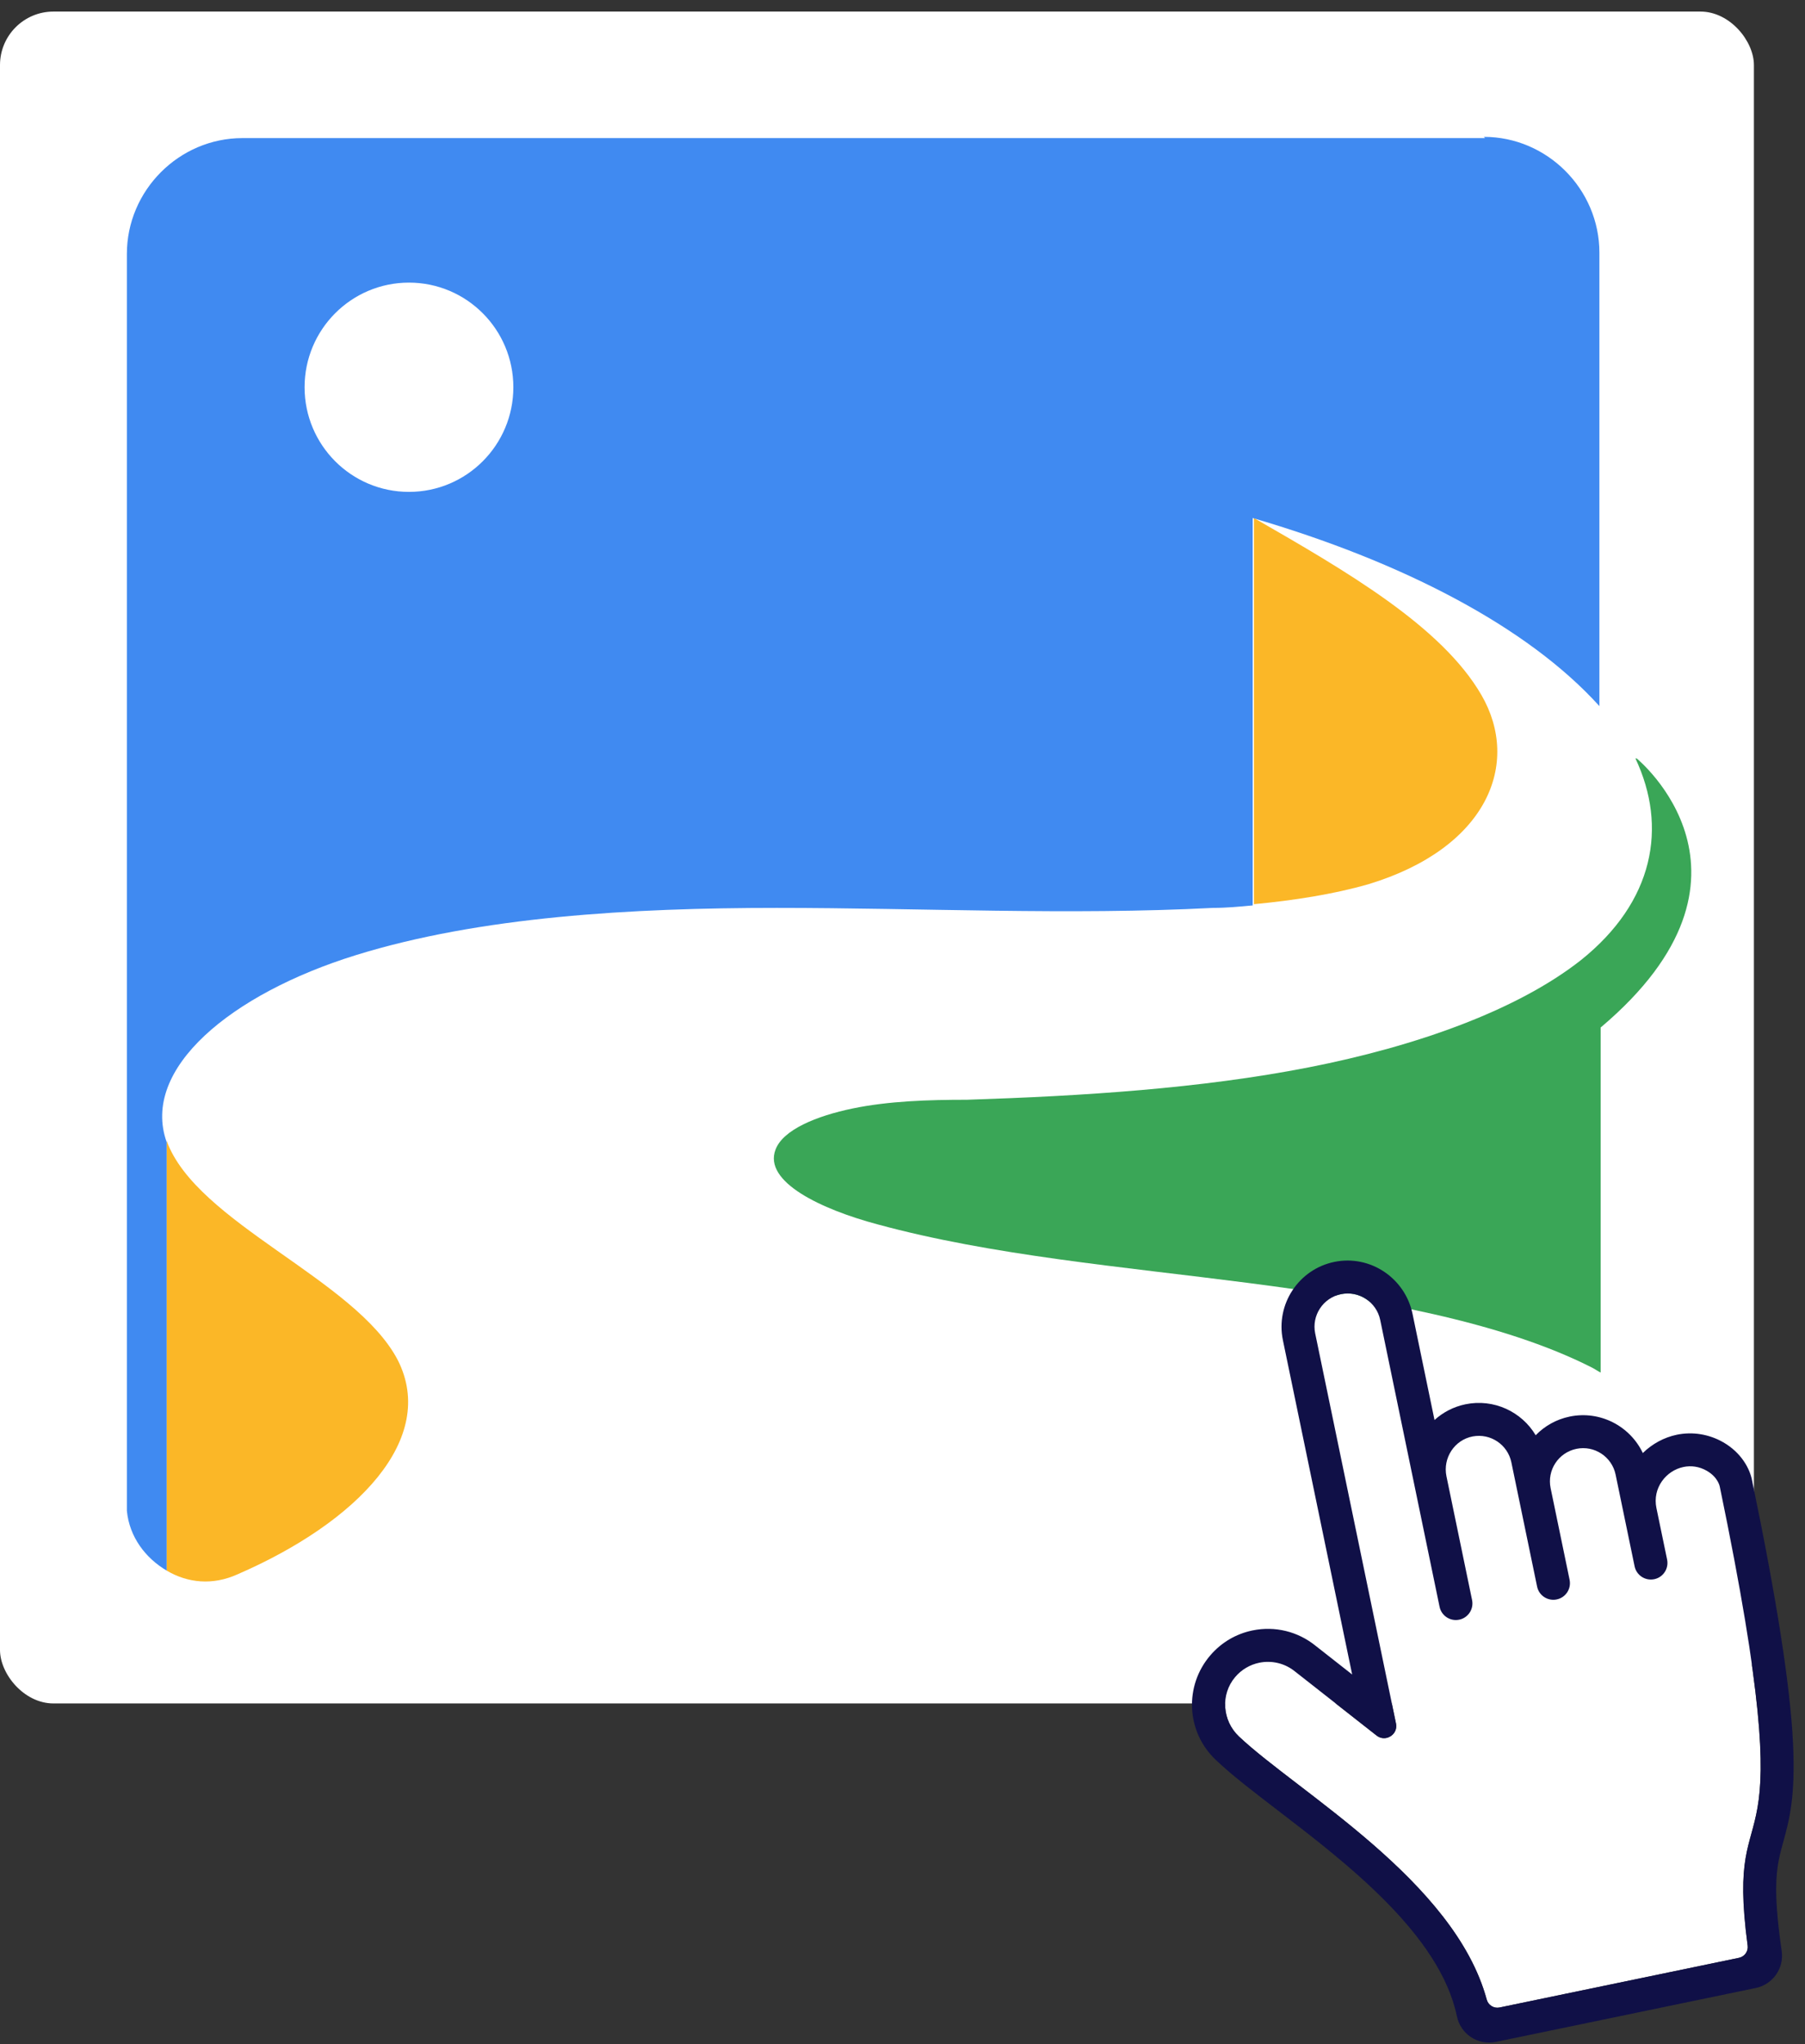
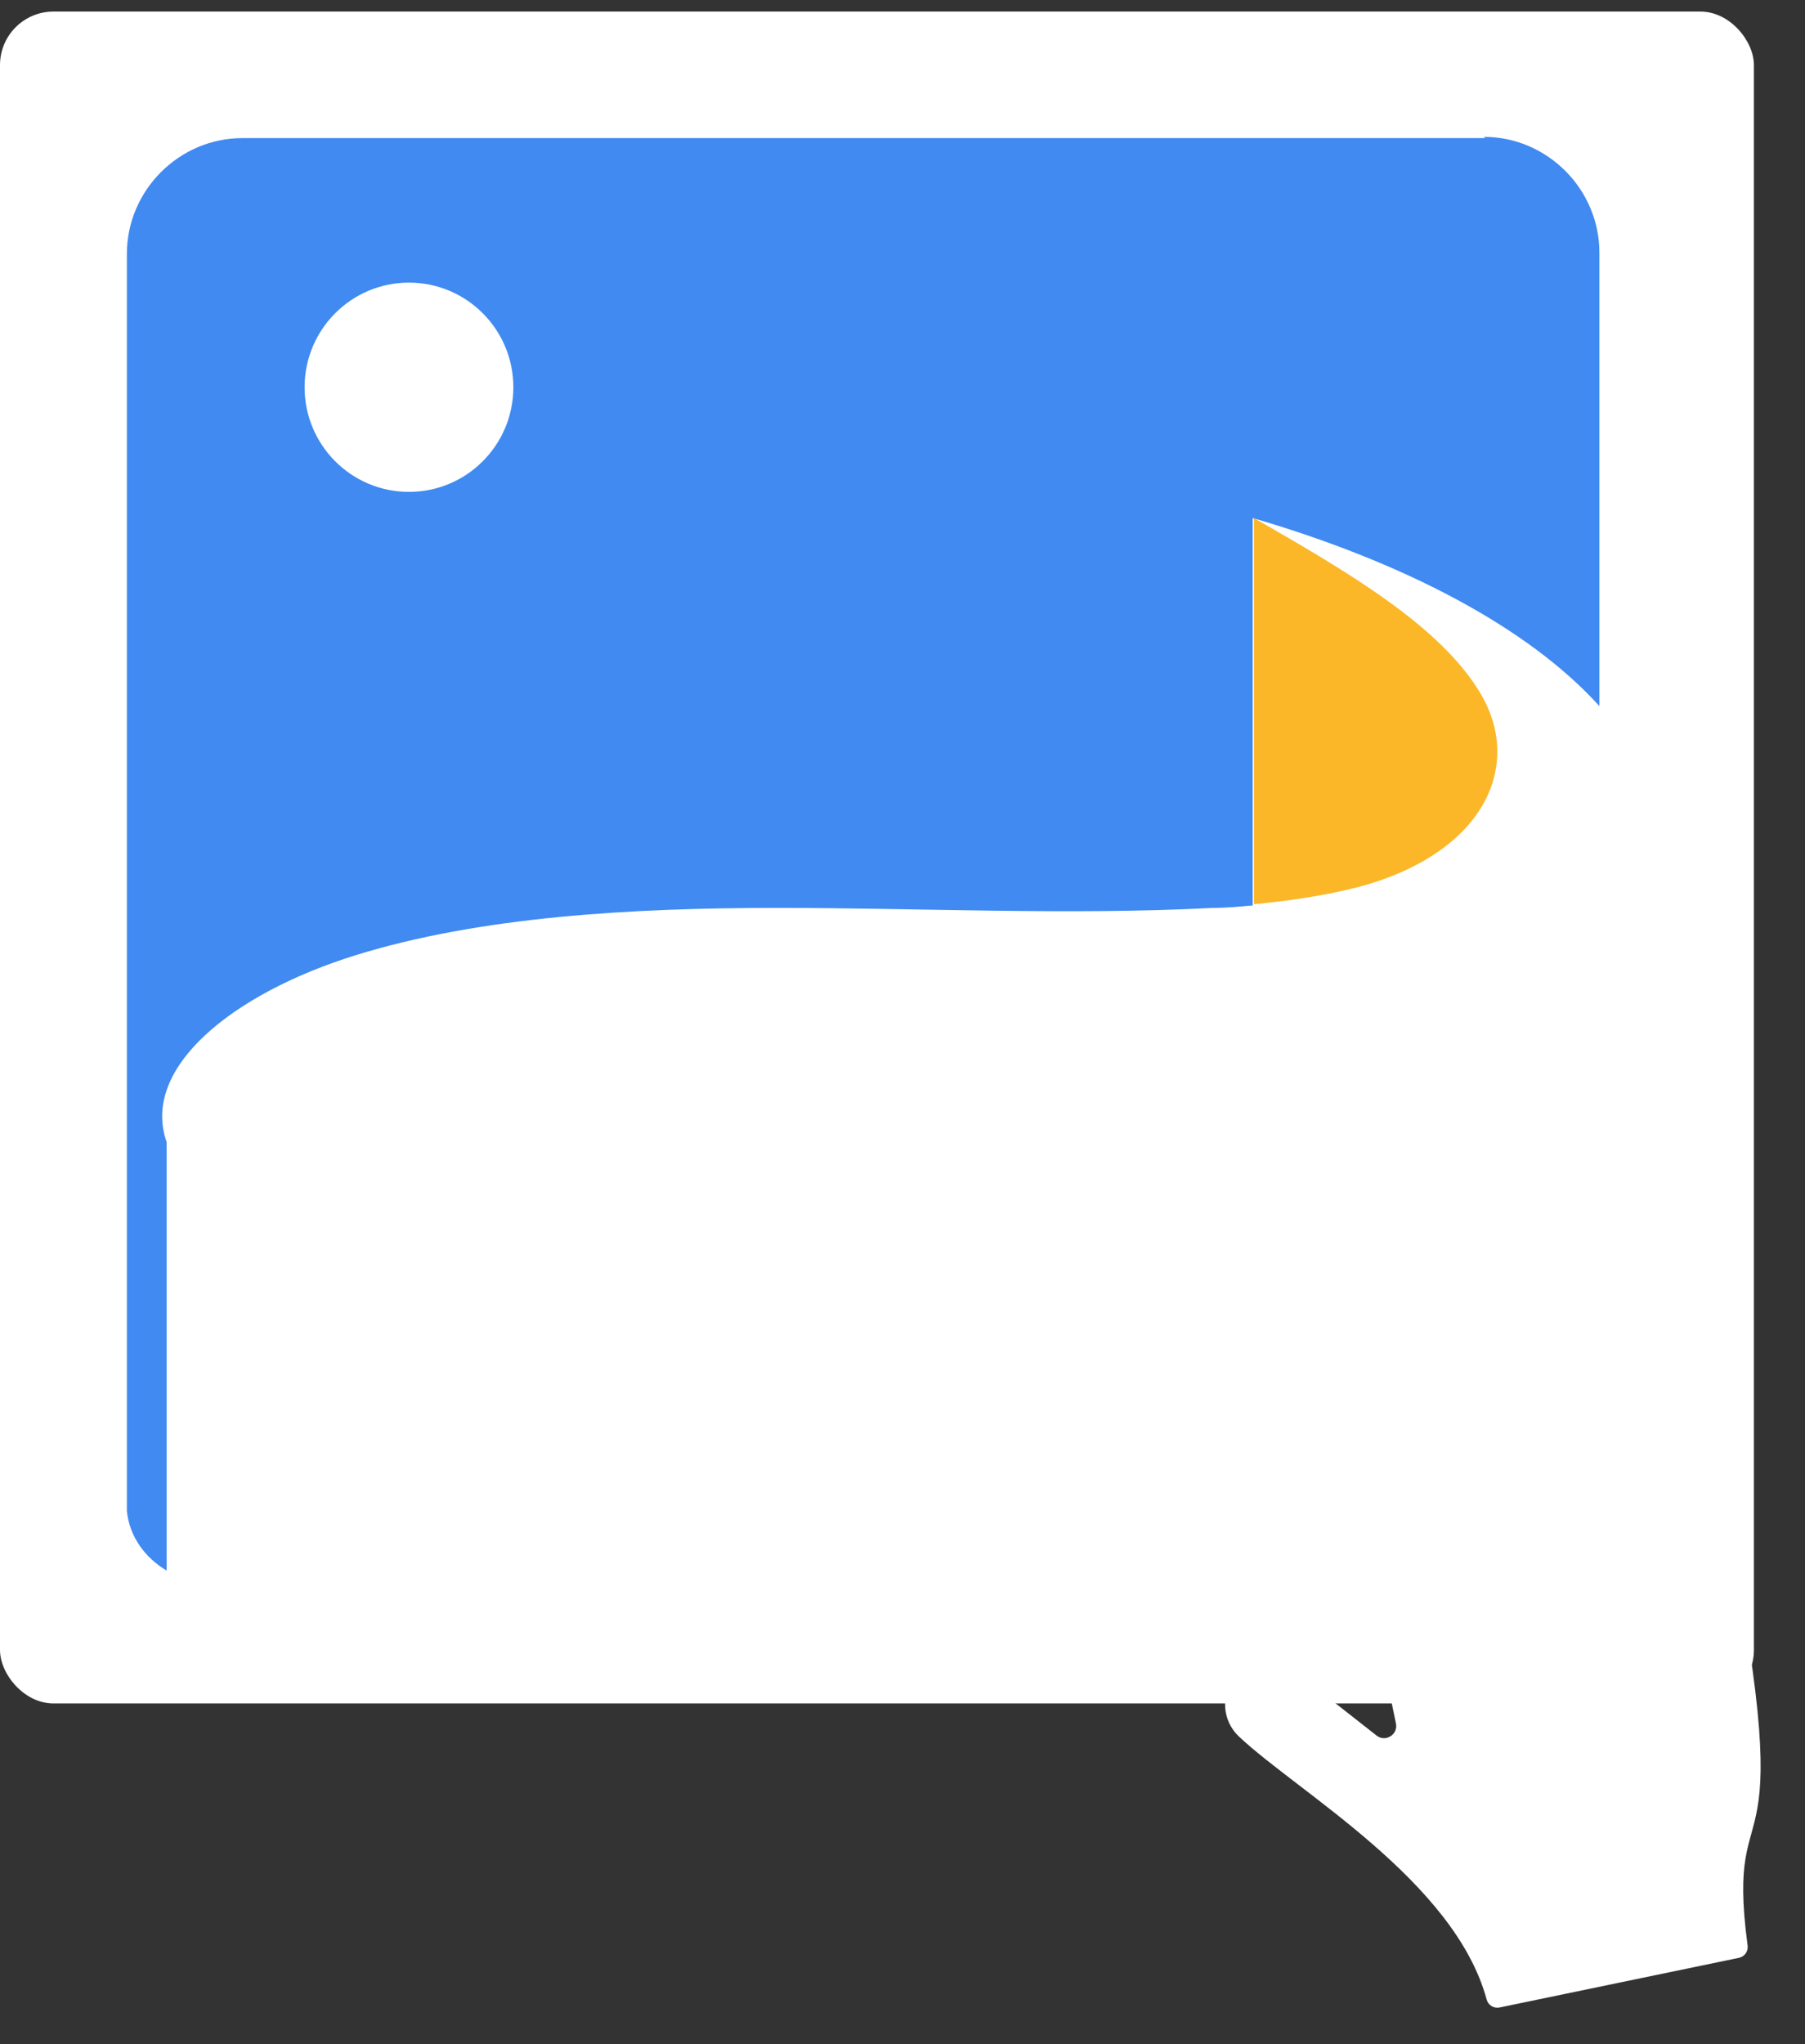
<svg xmlns="http://www.w3.org/2000/svg" width="106" height="120" viewBox="0 0 106 120" fill="none">
  <rect x="0" y="0" width="106" height="120" fill="#333333" stroke="none" />
  <rect y="0.679" width="103" height="99.321" rx="3.14" fill="white" />
  <rect x="7.568" y="8.11" width="86.356" height="84.731" rx="5.452" fill="white" />
-   <path d="M98.242 49.701C98.673 51.432 98.062 52.826 97.702 53.307L91.765 60.698L89.606 42.13C90.566 41.409 92.916 40.306 93.924 41.46C94.931 42.614 95.723 43.864 96.083 44.525C96.622 45.426 97.81 47.971 98.242 49.701Z" fill="white" />
-   <path d="M96.043 44.525C97.94 48.547 97.137 52.935 92.832 56.371C89.11 59.297 83.199 61.417 76.85 62.66C70.502 63.903 63.569 64.342 56.782 64.561C54.52 64.561 52.185 64.635 50.069 65.073C47.953 65.512 45.982 66.317 45.544 67.486C44.815 69.388 48.245 70.996 51.528 71.874C58.242 73.702 65.904 74.36 73.275 75.311C80.645 76.261 88.162 77.578 93.489 80.283C93.635 80.356 93.853 80.503 93.999 80.576V60.32C104.581 51.399 96.116 44.525 96.116 44.525H96.043Z" fill="#3AA657" />
  <path d="M80.353 51.91C87.359 49.789 89.329 44.817 86.994 40.795C84.658 36.773 79.112 33.556 73.639 30.411V53.08C75.975 52.86 78.31 52.495 80.353 51.91Z" fill="#FBB727" />
-   <path d="M9.787 67.047V92.201C11.027 92.933 12.487 93.079 13.946 92.421C21.025 89.35 25.695 84.45 23.36 79.844C20.879 75.09 11.538 71.8 9.787 66.974V67.047Z" fill="#FBB727" />
  <path d="M87.212 8.107H14.238C10.516 8.107 7.451 11.178 7.451 14.908V87.959C7.451 87.959 7.451 88.471 7.451 88.69C7.597 90.226 8.546 91.469 9.787 92.2V67.046C8.254 62.731 13.581 58.344 20.879 56.077C28.176 53.81 37.079 53.298 45.617 53.298C54.155 53.298 62.766 53.737 71.231 53.298C72.034 53.298 72.763 53.225 73.566 53.152V30.41C82.323 32.97 89.694 36.772 93.926 41.452V14.835C93.926 11.105 90.861 8.034 87.139 8.034L87.212 8.107Z" fill="#408AF1" />
  <path d="M24.017 28.876C27.402 28.876 30.147 26.126 30.147 22.733C30.147 19.341 27.402 16.591 24.017 16.591C20.631 16.591 17.887 19.341 17.887 22.733C17.887 26.126 20.631 28.876 24.017 28.876Z" fill="white" />
-   <path d="M100.234 86.347C99.783 86.089 99.303 86.029 98.863 86.12C97.841 86.333 97.029 87.352 97.274 88.536L97.9 91.555C98.008 92.084 97.672 92.598 97.144 92.708C96.616 92.817 96.102 92.48 95.991 91.952L94.876 86.57C94.658 85.515 93.626 84.837 92.572 85.056C91.518 85.275 90.84 86.307 91.059 87.362L92.174 92.744C92.282 93.272 91.945 93.786 91.417 93.897C90.889 94.005 90.375 93.668 90.265 93.14L88.754 85.848C88.537 84.808 87.529 84.134 86.489 84.327C85.413 84.528 84.72 85.594 84.942 86.666L86.447 93.932C86.556 94.46 86.219 94.975 85.691 95.085C85.163 95.194 84.649 94.856 84.538 94.328L81.052 77.488C80.833 76.434 79.801 75.756 78.747 75.975C77.693 76.193 77.015 77.226 77.234 78.28L81.978 101.177C82.066 101.602 81.775 101.949 81.418 102.024C81.227 102.064 81.018 102.026 80.837 101.882L76.06 98.136C75.447 97.629 74.665 97.462 73.942 97.612C73.412 97.722 72.912 98.004 72.534 98.449C71.661 99.478 71.774 101.013 72.753 101.938C76.188 105.185 85.419 110.416 87.306 117.384C87.395 117.715 87.726 117.918 88.061 117.849L102.122 114.933C102.453 114.864 102.675 114.55 102.63 114.215C101.241 103.804 106.111 111.996 100.991 87.291C100.995 87.291 100.914 86.735 100.234 86.347Z" fill="white" />
-   <path d="M102.896 86.928C102.766 86.218 102.258 85.276 101.196 84.667C100.364 84.19 99.395 84.035 98.469 84.226C97.721 84.382 97.024 84.762 96.476 85.3C95.725 83.717 93.966 82.789 92.178 83.16C91.39 83.323 90.706 83.717 90.184 84.255C89.361 82.872 87.72 82.094 86.057 82.438C85.356 82.584 84.739 82.911 84.243 83.361L82.953 77.133C82.517 75.03 80.469 73.649 78.365 74.078C76.263 74.508 74.904 76.571 75.339 78.674L79.407 98.301L77.27 96.624C76.226 95.773 74.872 95.442 73.55 95.715C72.589 95.915 71.74 96.413 71.096 97.154C69.53 98.955 69.656 101.657 71.386 103.303C72.323 104.196 73.582 105.161 75.042 106.279C79.06 109.359 84.564 113.576 85.557 118.367C85.774 119.414 86.798 120.086 87.844 119.869L103.111 116.704C104.113 116.495 104.781 115.543 104.631 114.528C104.052 110.569 104.359 109.452 104.716 108.159C105.063 106.901 105.455 105.479 105.295 102.302C105.13 98.948 104.344 93.918 102.896 86.928ZM102.634 114.215C102.679 114.55 102.457 114.863 102.126 114.932L88.064 117.849C87.73 117.918 87.399 117.713 87.31 117.384C85.423 110.415 76.192 105.185 72.757 101.937C71.778 101.011 71.665 99.476 72.538 98.449C72.916 98.004 73.415 97.722 73.946 97.611C74.669 97.462 75.451 97.629 76.064 98.135L80.841 101.882C81.022 102.026 81.233 102.063 81.422 102.024C81.781 101.949 82.07 101.602 81.981 101.176L77.236 78.28C77.017 77.226 77.695 76.193 78.749 75.974C79.803 75.755 80.835 76.433 81.054 77.488L84.54 94.326C84.649 94.854 85.165 95.191 85.693 95.083C86.221 94.974 86.558 94.458 86.449 93.93L84.944 86.664C84.722 85.592 85.415 84.525 86.491 84.324C87.531 84.131 88.539 84.803 88.756 85.846L90.267 93.138C90.375 93.666 90.891 94.003 91.419 93.894C91.947 93.786 92.284 93.27 92.176 92.742L91.061 87.359C90.842 86.305 91.52 85.272 92.574 85.054C93.627 84.835 94.66 85.513 94.878 86.567L95.993 91.949C96.102 92.477 96.618 92.814 97.146 92.706C97.674 92.598 98.01 92.081 97.902 91.553L97.276 88.534C97.029 87.35 97.841 86.329 98.865 86.118C99.307 86.027 99.785 86.084 100.236 86.344C100.916 86.735 100.999 87.288 100.999 87.288C106.115 111.994 101.245 103.803 102.634 114.215Z" fill="#101047" />
+   <path d="M100.234 86.347C99.783 86.089 99.303 86.029 98.863 86.12C97.841 86.333 97.029 87.352 97.274 88.536C98.008 92.084 97.672 92.598 97.144 92.708C96.616 92.817 96.102 92.48 95.991 91.952L94.876 86.57C94.658 85.515 93.626 84.837 92.572 85.056C91.518 85.275 90.84 86.307 91.059 87.362L92.174 92.744C92.282 93.272 91.945 93.786 91.417 93.897C90.889 94.005 90.375 93.668 90.265 93.14L88.754 85.848C88.537 84.808 87.529 84.134 86.489 84.327C85.413 84.528 84.72 85.594 84.942 86.666L86.447 93.932C86.556 94.46 86.219 94.975 85.691 95.085C85.163 95.194 84.649 94.856 84.538 94.328L81.052 77.488C80.833 76.434 79.801 75.756 78.747 75.975C77.693 76.193 77.015 77.226 77.234 78.28L81.978 101.177C82.066 101.602 81.775 101.949 81.418 102.024C81.227 102.064 81.018 102.026 80.837 101.882L76.06 98.136C75.447 97.629 74.665 97.462 73.942 97.612C73.412 97.722 72.912 98.004 72.534 98.449C71.661 99.478 71.774 101.013 72.753 101.938C76.188 105.185 85.419 110.416 87.306 117.384C87.395 117.715 87.726 117.918 88.061 117.849L102.122 114.933C102.453 114.864 102.675 114.55 102.63 114.215C101.241 103.804 106.111 111.996 100.991 87.291C100.995 87.291 100.914 86.735 100.234 86.347Z" fill="white" />
</svg>